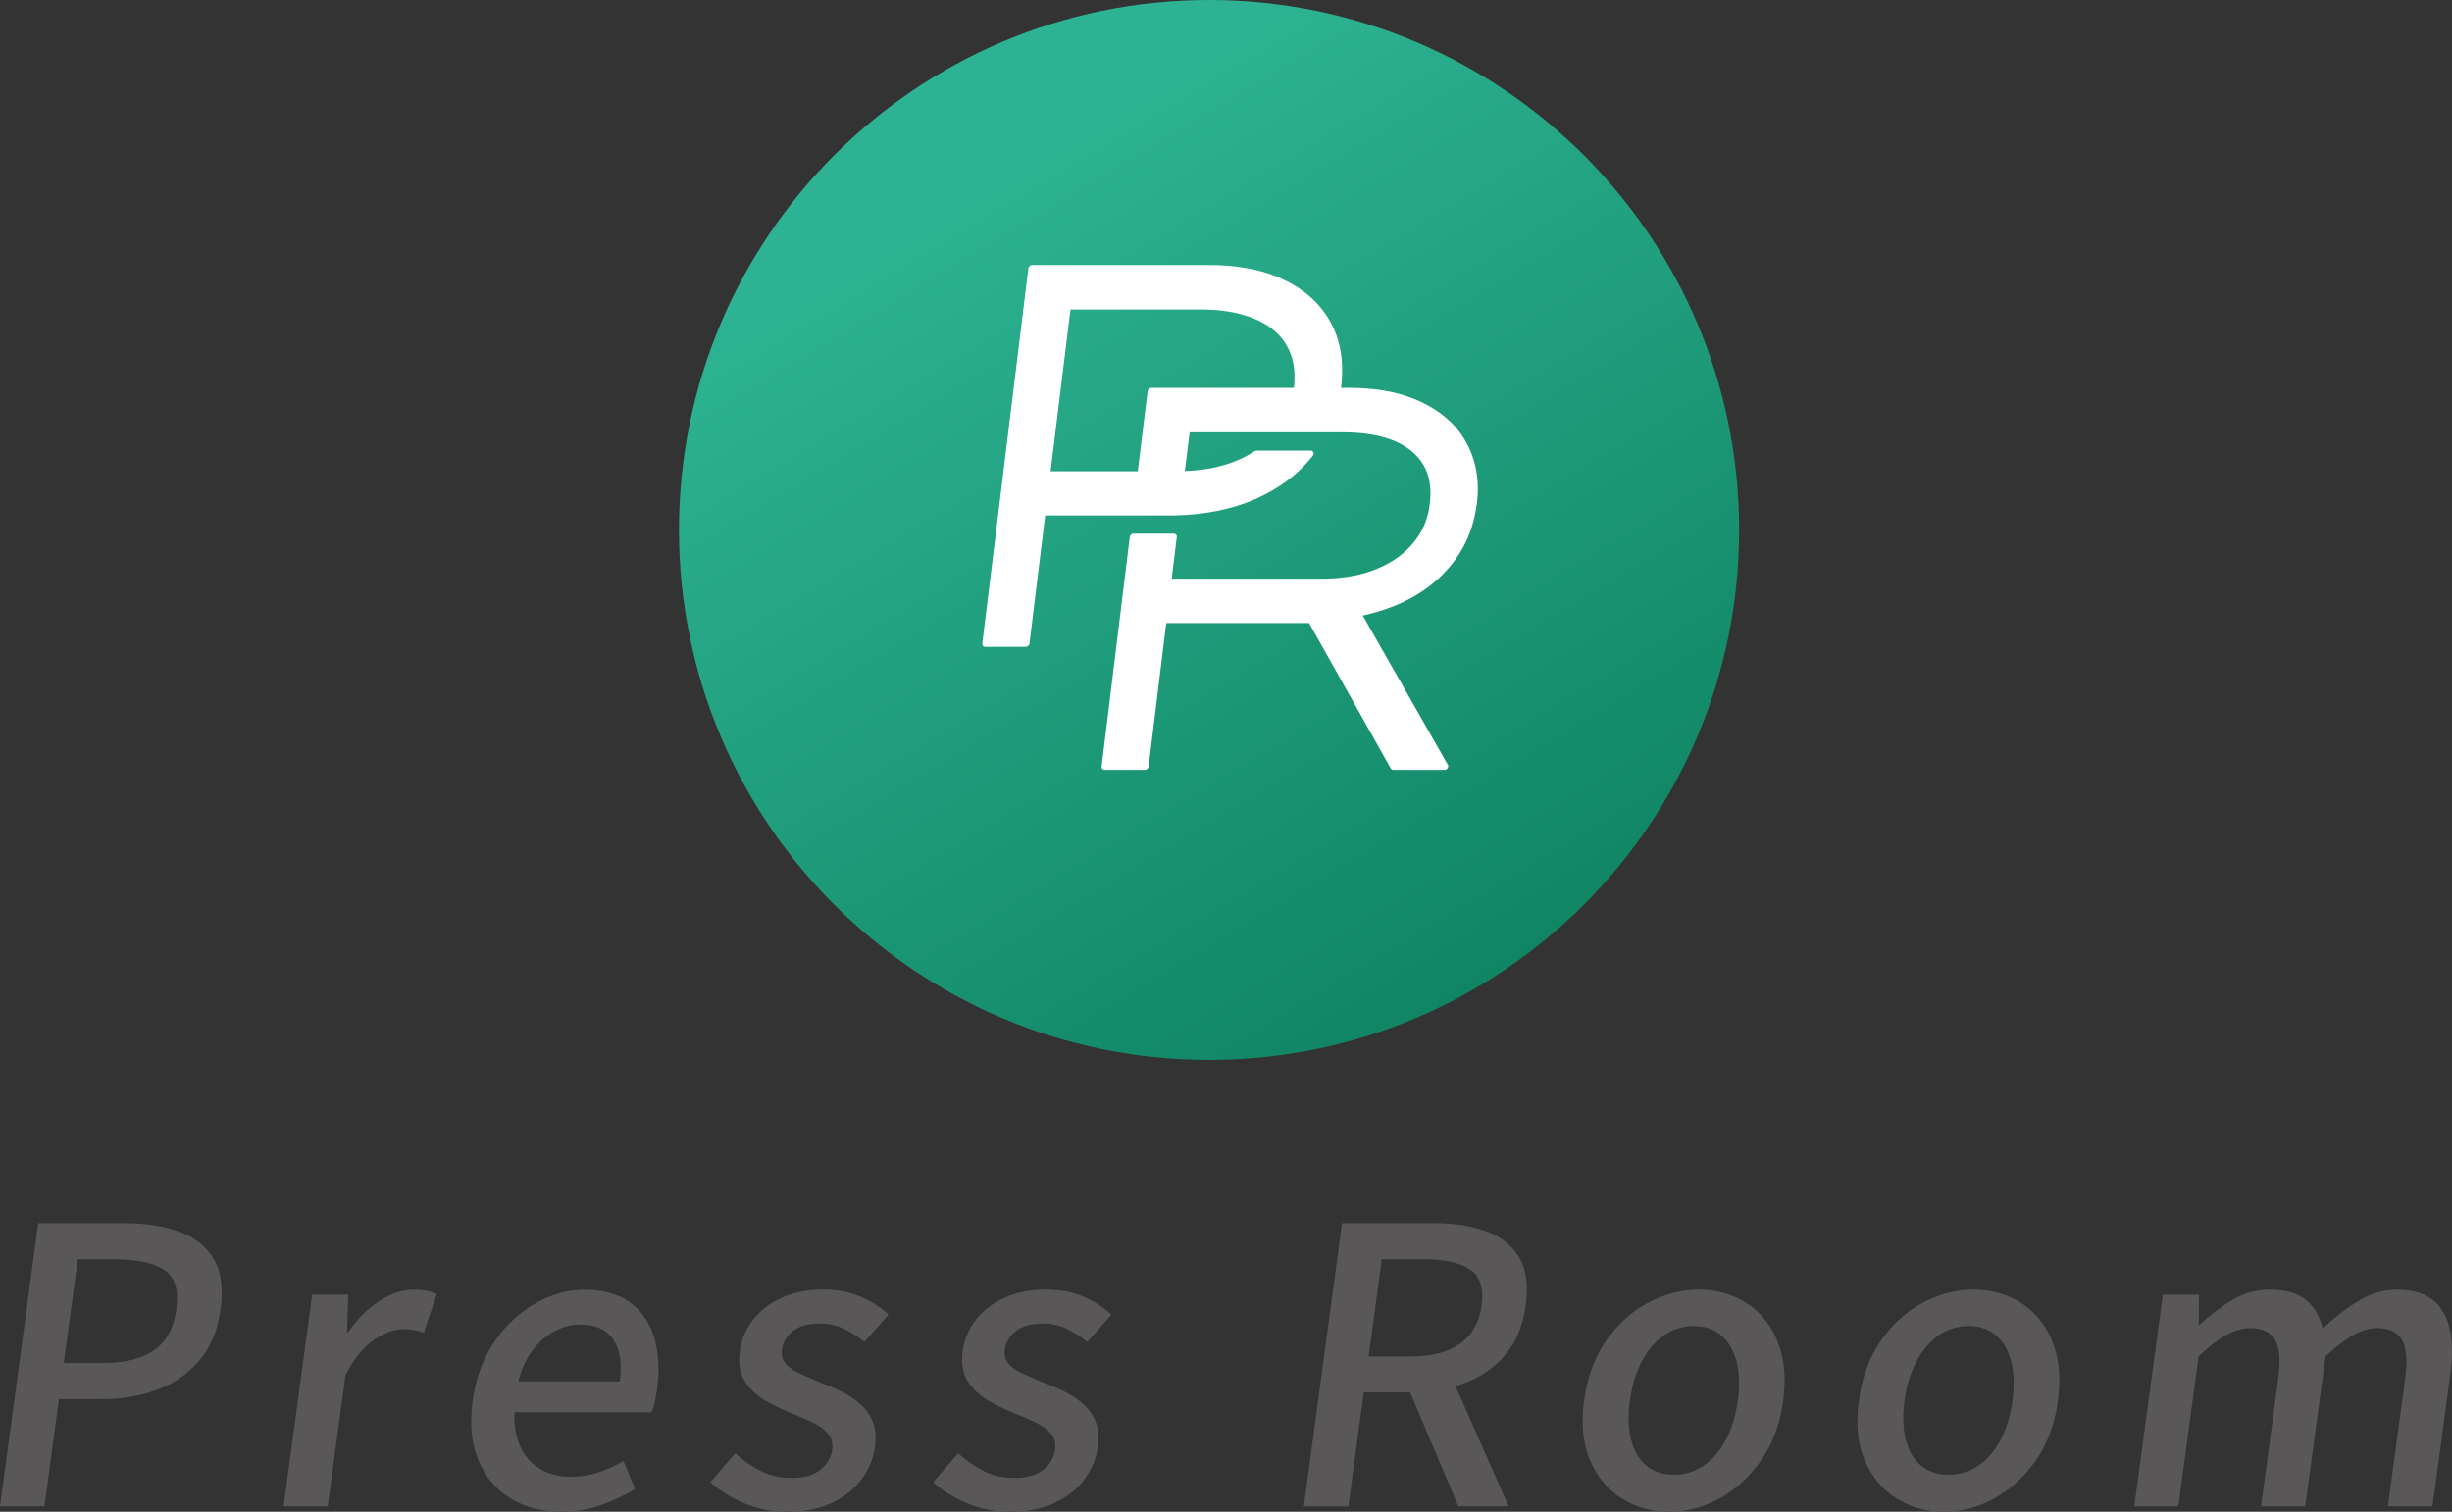
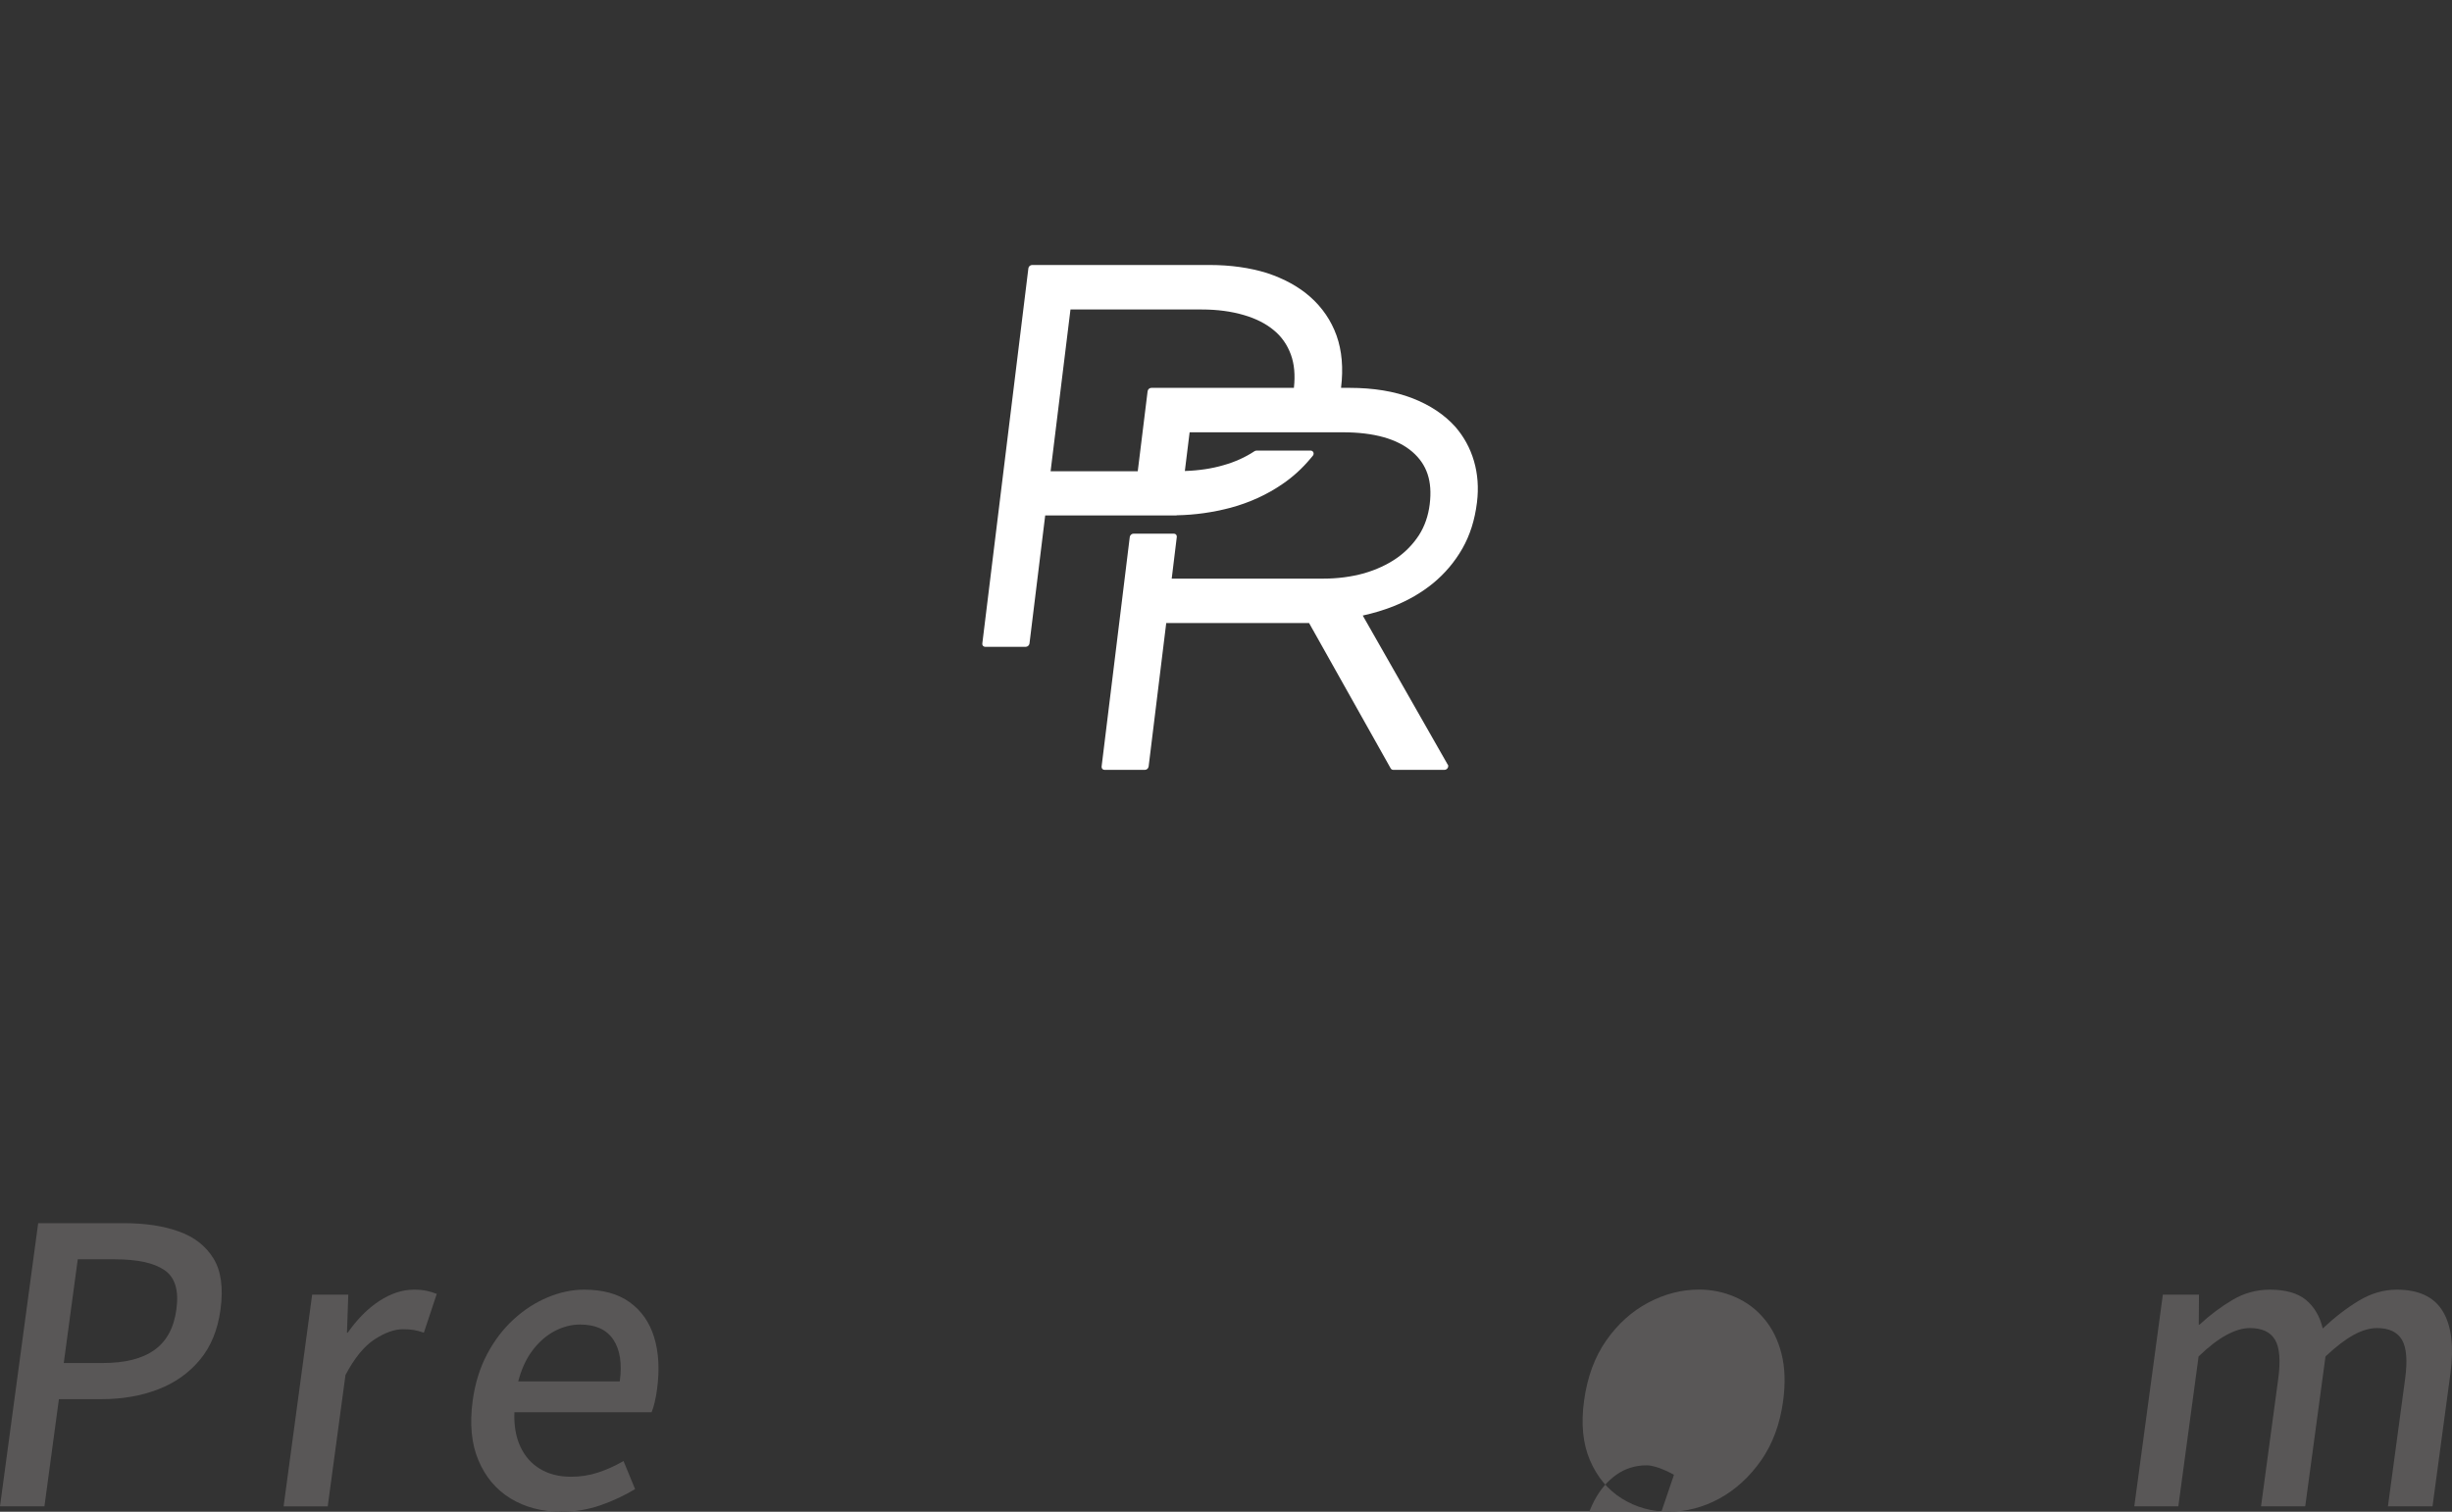
<svg xmlns="http://www.w3.org/2000/svg" id="_レイヤー_2" data-name="レイヤー 2" viewBox="0 0 313.42 193.28">
  <rect x="0" y="0" width="313.42" height="193.28" fill="#333333" stroke="none" />
  <defs>
    <style>
      .cls-1 {
        fill: url(#_名称未設定グラデーション_2);
      }

      .cls-2 {
        fill: #fff;
      }

      .cls-3 {
        fill: #595757;
      }
    </style>
    <linearGradient id="_名称未設定グラデーション_2" data-name="名称未設定グラデーション 2" x1="126.06" y1="20.48" x2="225.35" y2="185.25" gradientUnits="userSpaceOnUse">
      <stop offset="0" stop-color="#2db393" />
      <stop offset="1" stop-color="#006b48" />
    </linearGradient>
  </defs>
  <g id="_レイヤー_1-2" data-name="レイヤー 1">
    <g id="pressroom">
      <g id="_アイコン" data-name="アイコン">
-         <path class="cls-1" d="M222.3,67.76c0,37.42-30.34,67.76-67.76,67.76s-67.75-30.34-67.75-67.76S117.12,0,154.54,0s67.76,30.34,67.76,67.76Z" />
        <path class="cls-2" d="M185.05,97.76l-10.86-19.06c1.36-.3,2.67-.69,3.89-1.17,1.91-.76,3.62-1.75,5.09-2.95,1.51-1.24,2.77-2.73,3.74-4.42.99-1.73,1.6-3.67,1.88-5.92.23-1.86.1-3.64-.39-5.31-.48-1.64-1.28-3.09-2.36-4.34-1.39-1.56-3.25-2.8-5.52-3.68-2.28-.88-4.97-1.32-8-1.32h-1.1s0-.03,0-.05c.3-2.47.11-4.7-.58-6.64-.69-1.92-1.82-3.57-3.35-4.93-1.46-1.3-3.33-2.33-5.54-3.06-2.19-.68-4.66-1.03-7.34-1.03h-22.68c-.24,0-.45.19-.48.42l-5.89,47.98c-.03.23.14.42.37.42h5.18c.23,0,.45-.19.48-.42l2.01-16.38h16.72s.08,0,.12-.02c2.31-.04,4.61-.37,6.85-.96,2.45-.66,4.68-1.69,6.63-3.03,1.3-.88,2.52-1.98,3.61-3.29l.27-.32c.11-.13.14-.3.08-.44-.06-.14-.19-.23-.35-.23h-6.92c-.09,0-.18.03-.26.08-1.18.78-2.51,1.38-3.94,1.78-1.49.44-3.15.69-4.96.75l.61-4.95h19.57c3.99,0,6.98.84,8.9,2.5,1.87,1.62,2.58,3.74,2.22,6.69-.18,1.49-.65,2.83-1.38,3.97-.76,1.16-1.72,2.15-2.87,2.95-1.17.81-2.57,1.46-4.15,1.92-1.62.45-3.38.68-5.21.68h-19.37l.65-5.33c.03-.23-.14-.42-.37-.42h-5.16c-.23,0-.45.19-.48.42l-3.6,29.35c-.03.24.14.43.37.43h5.16c.24,0,.45-.19.48-.43l2.25-18.34h18.26l10.43,18.58c.06.11.19.19.33.19h6.54c.16,0,.32-.09.41-.23.09-.14.1-.31.03-.44ZM165.4,49.59h-18.23c-.24,0-.45.19-.48.43l-1.26,10.23h-11.14l2.54-20.68h16.81c1.95,0,3.75.24,5.35.71,1.54.45,2.83,1.1,3.84,1.95.99.81,1.71,1.85,2.17,3.1.44,1.2.57,2.6.39,4.26Z" />
      </g>
      <g>
        <path class="cls-3" d="M0,192.59l4.88-36.2h10.95c2.72,0,5.06.35,7.03,1.06,1.97.7,3.44,1.85,4.42,3.44.98,1.59,1.28,3.76.91,6.51-.35,2.62-1.23,4.77-2.64,6.46-1.4,1.69-3.19,2.95-5.35,3.78-2.16.83-4.56,1.25-7.22,1.25h-5.45l-1.85,13.7H0ZM8.17,174.27h4.96c2.85,0,5.05-.55,6.61-1.67,1.56-1.11,2.5-2.85,2.81-5.21.33-2.42-.18-4.09-1.54-5.01-1.35-.92-3.47-1.37-6.35-1.37h-4.72l-1.79,13.26Z" />
        <path class="cls-3" d="M36.25,192.59l3.65-27.06h4.62l-.17,4.86h.1c1.22-1.74,2.56-3.09,4.03-4.05s2.95-1.45,4.42-1.45c.65,0,1.2.05,1.65.15.45.1.87.23,1.28.39l-1.65,4.96c-.47-.16-.9-.28-1.28-.34-.38-.07-.85-.1-1.41-.1-1.08,0-2.29.44-3.62,1.3-1.33.87-2.56,2.38-3.71,4.55l-2.27,16.8h-5.65Z" />
        <path class="cls-3" d="M71.72,193.28c-2.46,0-4.61-.57-6.45-1.69-1.85-1.13-3.22-2.75-4.11-4.87-.9-2.11-1.14-4.66-.74-7.64.3-2.19.91-4.17,1.83-5.92.92-1.75,2.06-3.24,3.4-4.47,1.34-1.23,2.8-2.17,4.36-2.82,1.56-.65,3.11-.98,4.65-.98,2.39,0,4.33.53,5.82,1.6,1.49,1.07,2.54,2.56,3.13,4.47.59,1.91.72,4.15.37,6.7-.07.55-.17,1.09-.29,1.6-.12.51-.25.94-.4,1.3h-17.54c-.06,1.7.19,3.17.76,4.39.57,1.23,1.4,2.18,2.51,2.85,1.1.67,2.43,1.01,3.97,1.01,1.21,0,2.37-.18,3.46-.54,1.09-.36,2.18-.85,3.25-1.47l1.48,3.59c-1.36.82-2.83,1.51-4.43,2.07-1.6.55-3.28.83-5.05.83ZM66.25,176.62h12.97c.31-2.29.03-4.07-.83-5.35-.86-1.28-2.27-1.92-4.24-1.92-1.11,0-2.2.28-3.26.84-1.06.56-1.99,1.37-2.81,2.45-.82,1.08-1.43,2.41-1.84,3.98Z" />
-         <path class="cls-3" d="M100.45,193.28c-1.83,0-3.61-.36-5.33-1.08-1.72-.72-3.16-1.62-4.33-2.7l3.2-3.69c1.05.95,2.15,1.71,3.3,2.29,1.15.57,2.44.86,3.89.86,1.6,0,2.84-.35,3.7-1.06.86-.71,1.37-1.56,1.5-2.58.11-.82-.09-1.51-.58-2.06-.5-.56-1.18-1.04-2.04-1.45-.86-.41-1.76-.79-2.7-1.16-1.15-.46-2.26-1.01-3.34-1.65-1.08-.64-1.92-1.45-2.54-2.45s-.82-2.25-.62-3.76c.21-1.54.78-2.9,1.71-4.08.93-1.18,2.16-2.11,3.69-2.8,1.53-.69,3.3-1.03,5.3-1.03,1.8,0,3.4.31,4.81.94,1.41.62,2.57,1.37,3.5,2.26l-3.07,3.49c-.86-.69-1.75-1.25-2.67-1.69-.92-.44-1.92-.66-3-.66-1.51,0-2.66.32-3.47.96-.81.64-1.28,1.43-1.41,2.38-.1.75.08,1.37.54,1.87.46.49,1.1.92,1.92,1.27.82.36,1.69.74,2.62,1.13.9.33,1.8.71,2.67,1.16.88.44,1.64.97,2.32,1.57.67.61,1.18,1.34,1.54,2.21.36.87.45,1.94.28,3.22-.2,1.51-.79,2.9-1.74,4.18-.96,1.28-2.24,2.28-3.85,3.02-1.6.74-3.54,1.11-5.8,1.11Z" />
-         <path class="cls-3" d="M128.94,193.28c-1.83,0-3.61-.36-5.33-1.08-1.72-.72-3.16-1.62-4.33-2.7l3.2-3.69c1.05.95,2.15,1.71,3.3,2.29,1.15.57,2.44.86,3.89.86,1.6,0,2.84-.35,3.7-1.06.86-.71,1.37-1.56,1.5-2.58.11-.82-.09-1.51-.58-2.06-.5-.56-1.18-1.04-2.04-1.45-.86-.41-1.76-.79-2.7-1.16-1.15-.46-2.26-1.01-3.34-1.65-1.08-.64-1.92-1.45-2.54-2.45s-.82-2.25-.62-3.76c.21-1.54.78-2.9,1.71-4.08.93-1.18,2.16-2.11,3.69-2.8,1.53-.69,3.3-1.03,5.3-1.03,1.8,0,3.4.31,4.81.94,1.41.62,2.57,1.37,3.5,2.26l-3.07,3.49c-.86-.69-1.75-1.25-2.67-1.69-.92-.44-1.92-.66-3-.66-1.51,0-2.66.32-3.47.96-.81.64-1.28,1.43-1.41,2.38-.1.75.08,1.37.54,1.87.46.49,1.1.92,1.92,1.27.82.36,1.69.74,2.62,1.13.9.33,1.8.71,2.67,1.16.88.44,1.64.97,2.32,1.57.67.61,1.18,1.34,1.54,2.21.36.87.45,1.94.28,3.22-.2,1.51-.79,2.9-1.74,4.18-.96,1.28-2.24,2.28-3.85,3.02-1.6.74-3.54,1.11-5.8,1.11Z" />
-         <path class="cls-3" d="M166.66,192.59l4.88-36.2h11.84c2.49,0,4.67.34,6.54,1.01,1.87.67,3.28,1.77,4.22,3.29.94,1.53,1.23,3.6.88,6.22-.34,2.52-1.19,4.6-2.56,6.24-1.36,1.64-3.09,2.86-5.16,3.66-2.07.81-4.35,1.21-6.84,1.21h-6.14l-1.97,14.59h-5.7ZM174.94,173.43h5.45c2.62,0,4.7-.55,6.24-1.64,1.54-1.1,2.45-2.73,2.75-4.89.3-2.19-.19-3.72-1.47-4.59-1.28-.86-3.22-1.3-5.84-1.3h-5.45l-1.68,12.43ZM186.4,192.59l-6.81-16.11,4.67-3.29,8.58,19.4h-6.43Z" />
-         <path class="cls-3" d="M213.33,193.28c-2.23,0-4.24-.57-6.03-1.69-1.8-1.13-3.15-2.75-4.06-4.87-.91-2.11-1.17-4.66-.76-7.64.41-3.01,1.35-5.57,2.83-7.69,1.48-2.11,3.27-3.73,5.37-4.84,2.1-1.11,4.26-1.67,6.49-1.67,1.64,0,3.18.32,4.64.96,1.45.64,2.69,1.56,3.7,2.78,1.02,1.21,1.75,2.69,2.2,4.44.45,1.75.52,3.76.22,6.02-.4,2.98-1.34,5.52-2.82,7.64-1.48,2.11-3.25,3.73-5.32,4.87-2.07,1.13-4.22,1.69-6.44,1.69ZM213.97,188.56c1.41,0,2.68-.4,3.82-1.18,1.14-.79,2.08-1.89,2.83-3.32.75-1.42,1.25-3.08,1.51-4.98.26-1.9.2-3.56-.16-4.99-.37-1.42-1.01-2.54-1.93-3.34s-2.09-1.21-3.5-1.21-2.73.4-3.87,1.21-2.08,1.91-2.83,3.34-1.25,3.09-1.51,4.99c-.26,1.9-.2,3.56.16,4.98.36,1.42,1.01,2.53,1.94,3.32.93.78,2.11,1.18,3.55,1.18Z" />
-         <path class="cls-3" d="M248.45,193.28c-2.23,0-4.24-.57-6.03-1.69-1.8-1.13-3.15-2.75-4.06-4.87-.91-2.11-1.17-4.66-.76-7.64.41-3.01,1.35-5.57,2.83-7.69,1.48-2.11,3.27-3.73,5.37-4.84,2.1-1.11,4.26-1.67,6.49-1.67,1.64,0,3.18.32,4.64.96,1.45.64,2.69,1.56,3.7,2.78,1.02,1.21,1.75,2.69,2.2,4.44.45,1.75.52,3.76.22,6.02-.4,2.98-1.34,5.52-2.82,7.64-1.48,2.11-3.25,3.73-5.32,4.87-2.07,1.13-4.22,1.69-6.44,1.69ZM249.08,188.56c1.41,0,2.68-.4,3.82-1.18,1.14-.79,2.08-1.89,2.83-3.32.75-1.42,1.25-3.08,1.51-4.98.26-1.9.2-3.56-.16-4.99-.37-1.42-1.01-2.54-1.93-3.34s-2.09-1.21-3.5-1.21-2.73.4-3.87,1.21-2.08,1.91-2.83,3.34-1.25,3.09-1.51,4.99c-.26,1.9-.2,3.56.16,4.98.36,1.42,1.01,2.53,1.94,3.32.93.78,2.11,1.18,3.55,1.18Z" />
+         <path class="cls-3" d="M213.33,193.28c-2.23,0-4.24-.57-6.03-1.69-1.8-1.13-3.15-2.75-4.06-4.87-.91-2.11-1.17-4.66-.76-7.64.41-3.01,1.35-5.57,2.83-7.69,1.48-2.11,3.27-3.73,5.37-4.84,2.1-1.11,4.26-1.67,6.49-1.67,1.64,0,3.18.32,4.64.96,1.45.64,2.69,1.56,3.7,2.78,1.02,1.21,1.75,2.69,2.2,4.44.45,1.75.52,3.76.22,6.02-.4,2.98-1.34,5.52-2.82,7.64-1.48,2.11-3.25,3.73-5.32,4.87-2.07,1.13-4.22,1.69-6.44,1.69ZM213.97,188.56s-2.09-1.21-3.5-1.21-2.73.4-3.87,1.21-2.08,1.91-2.83,3.34-1.25,3.09-1.51,4.99c-.26,1.9-.2,3.56.16,4.98.36,1.42,1.01,2.53,1.94,3.32.93.78,2.11,1.18,3.55,1.18Z" />
        <path class="cls-3" d="M272.81,192.59l3.65-27.06h4.62l-.03,3.83h.1c1.34-1.24,2.76-2.3,4.23-3.17,1.47-.87,3.07-1.3,4.77-1.3,2,0,3.53.44,4.59,1.3,1.06.87,1.78,2.09,2.16,3.66,1.53-1.44,3.08-2.63,4.63-3.56,1.55-.93,3.16-1.4,4.83-1.4,2.82,0,4.78.93,5.89,2.78,1.11,1.85,1.43,4.49.97,7.93l-2.29,16.99h-5.7l2.2-16.31c.31-2.33.18-3.99-.41-4.98-.59-1-1.65-1.5-3.19-1.5-.92,0-1.91.29-2.99.88s-2.27,1.51-3.59,2.75l-2.59,19.16h-5.65l2.2-16.31c.31-2.33.18-3.99-.41-4.98-.59-1-1.66-1.5-3.23-1.5-.88,0-1.87.29-2.97.88-1.1.59-2.29,1.51-3.57,2.75l-2.59,19.16h-5.65Z" />
      </g>
    </g>
  </g>
</svg>